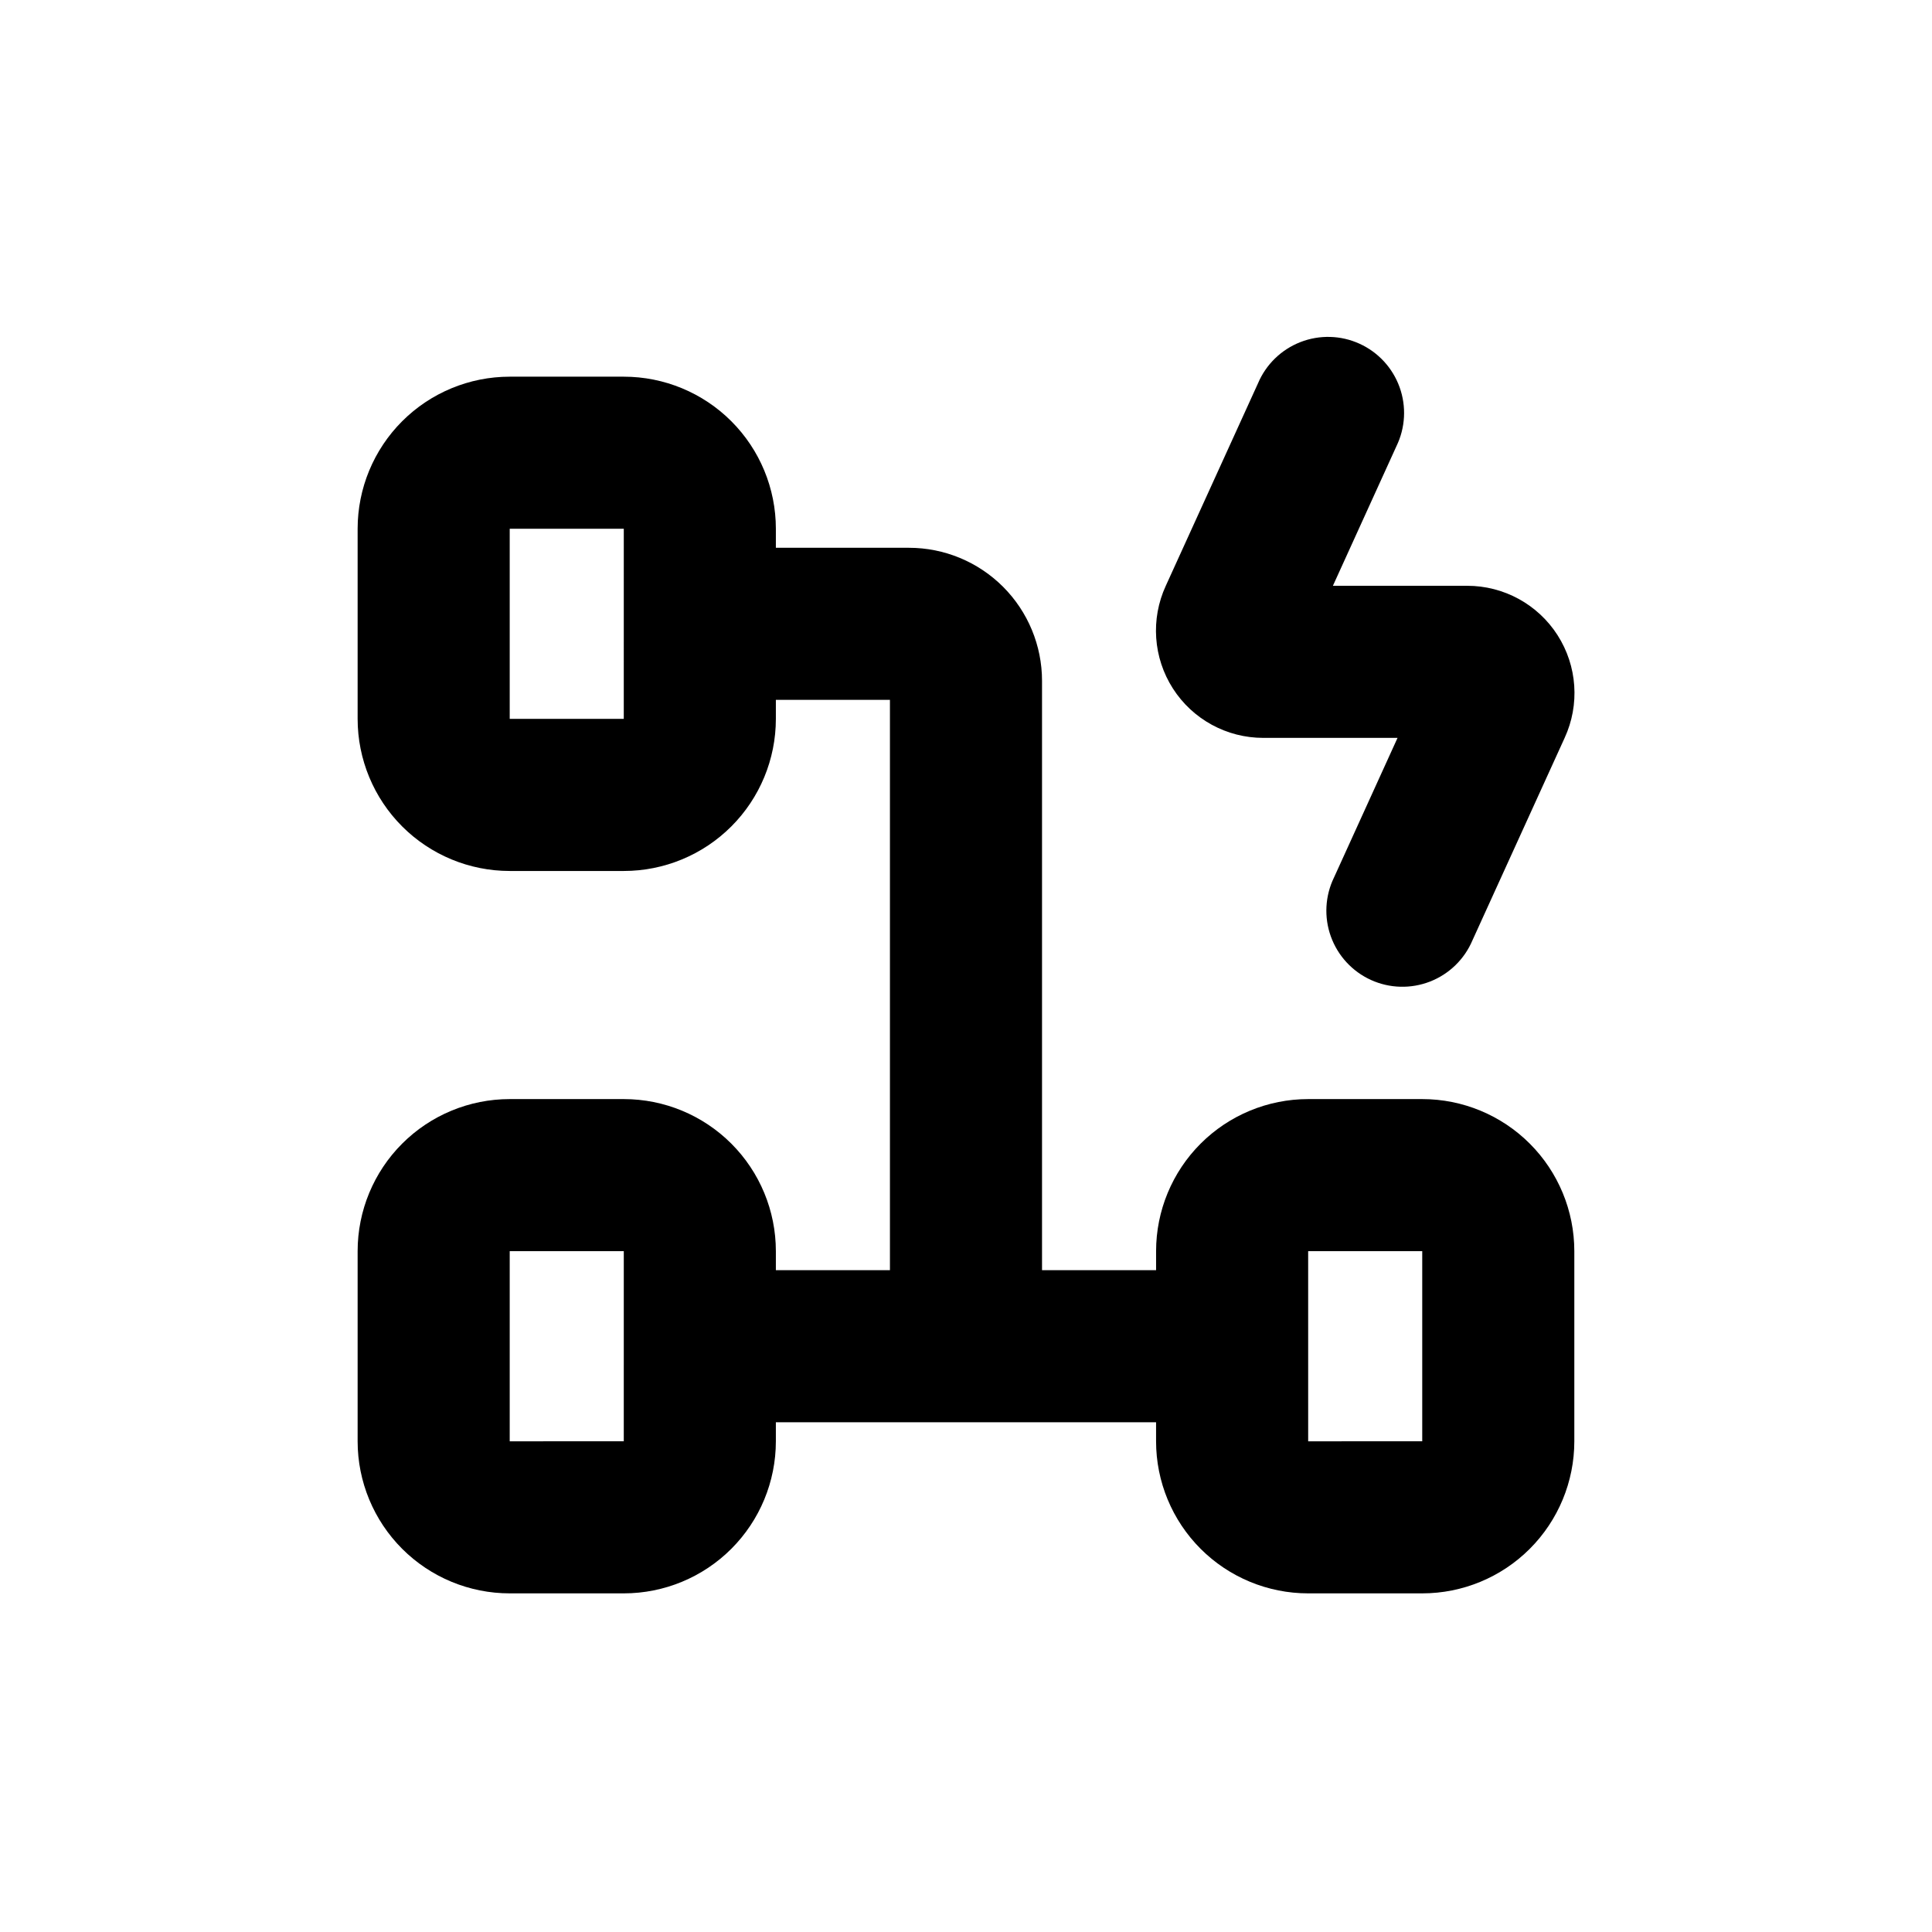
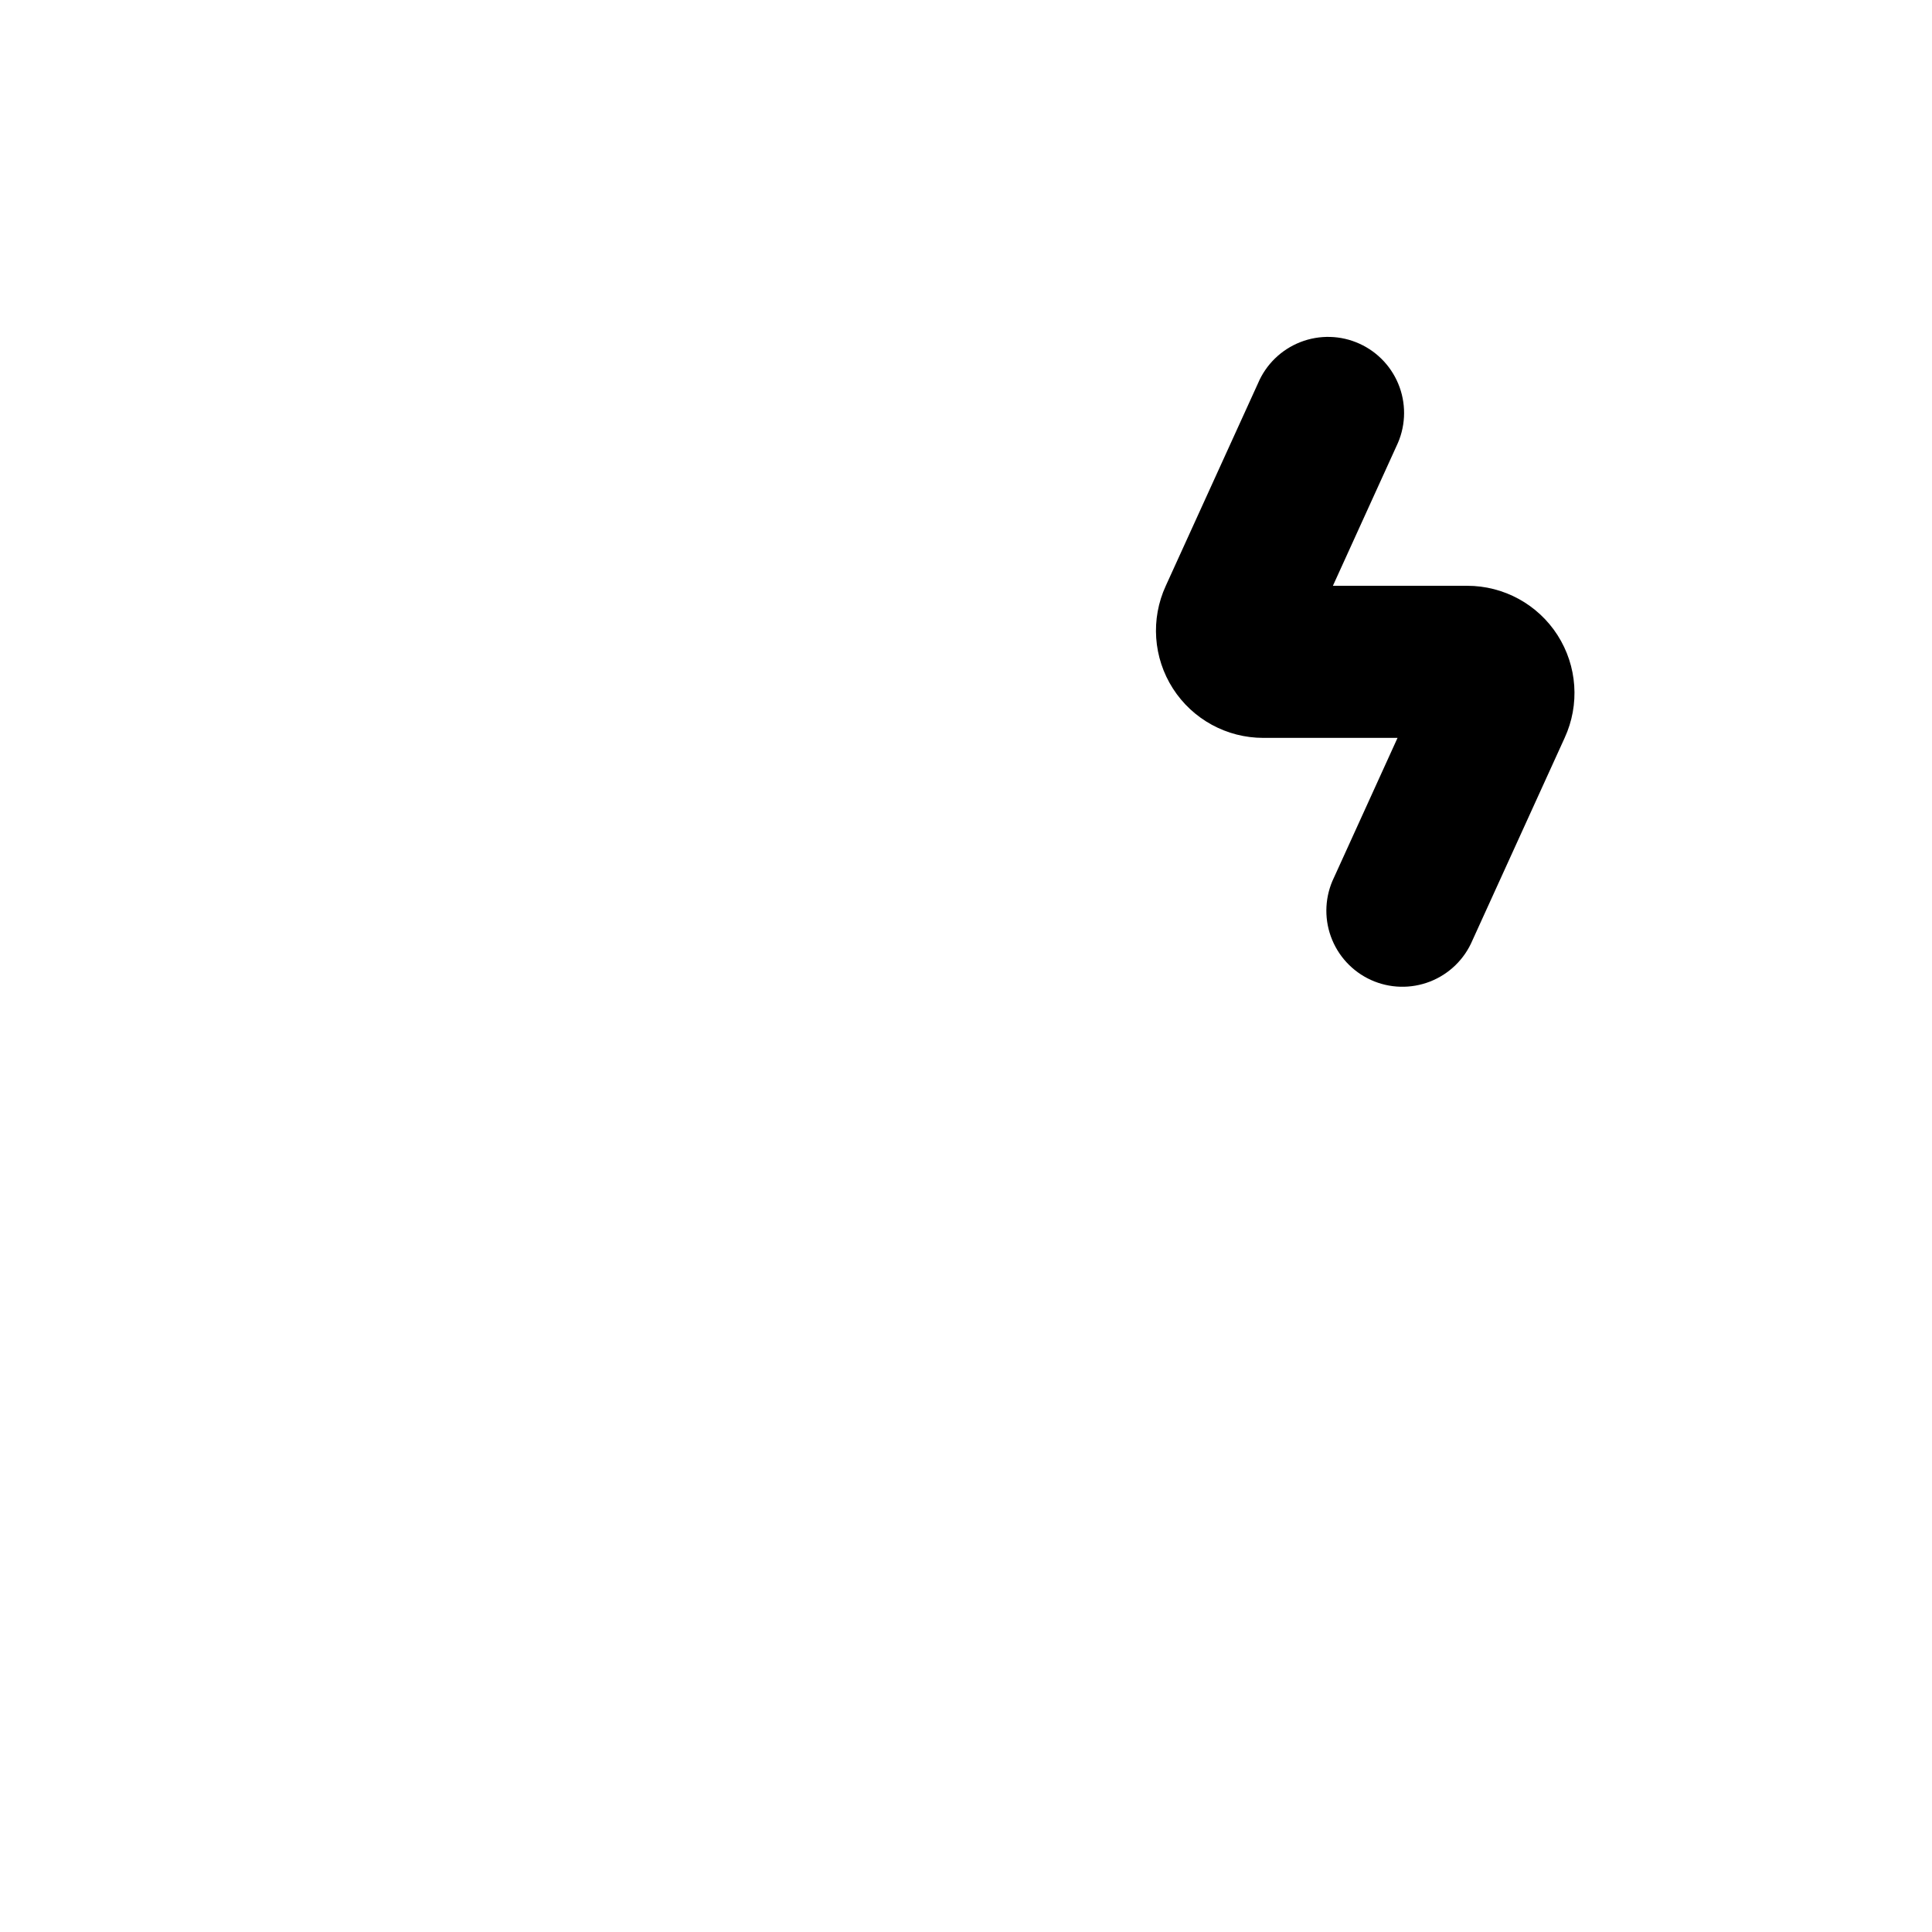
<svg xmlns="http://www.w3.org/2000/svg" fill="#000000" width="800px" height="800px" version="1.1" viewBox="144 144 512 512">
  <g>
-     <path d="m520.91 435.27h-30.23c-10.688 0-20.941 4.246-28.5 11.805-7.559 7.559-11.805 17.809-11.805 28.5v5.039h-30.227v-156.18c0-9.352-3.719-18.32-10.332-24.938-6.613-6.613-15.582-10.328-24.938-10.328h-35.266v-5.039c0-10.688-4.246-20.941-11.805-28.5s-17.809-11.805-28.5-11.805h-30.227c-10.691 0-20.941 4.246-28.5 11.805-7.559 7.559-11.805 17.812-11.805 28.5v50.383c0 10.688 4.246 20.941 11.805 28.5 7.559 7.559 17.809 11.805 28.5 11.805h30.23-0.004c10.691 0 20.941-4.246 28.5-11.805s11.805-17.812 11.805-28.5v-5.039h30.23v151.14h-30.23v-5.039c0-10.691-4.246-20.941-11.805-28.5-7.559-7.559-17.809-11.805-28.5-11.805h-30.227c-10.691 0-20.941 4.246-28.5 11.805-7.559 7.559-11.805 17.809-11.805 28.5v50.379c0 10.691 4.246 20.941 11.805 28.5 7.559 7.559 17.809 11.805 28.5 11.805h30.23-0.004c10.691 0 20.941-4.246 28.5-11.805 7.559-7.559 11.805-17.809 11.805-28.5v-5.035h100.76v5.039-0.004c0 10.691 4.246 20.941 11.805 28.5 7.559 7.559 17.812 11.805 28.5 11.805h30.23c10.688 0 20.941-4.246 28.5-11.805 7.559-7.559 11.805-17.809 11.805-28.5v-50.379c0-10.691-4.246-20.941-11.805-28.5-7.559-7.559-17.812-11.805-28.5-11.805zm-241.83-100.76v-50.383h30.23l-0.004 50.383zm0 191.45v-50.383h30.23l-0.004 50.379zm211.6 0-0.004-50.383h30.23v50.379z" />
    <path d="m532.8 299.24h-35.566l16.828-36.98c2.379-4.891 2.688-10.531 0.844-15.648-1.84-5.117-5.672-9.273-10.621-11.523-4.949-2.254-10.598-2.406-15.664-0.43s-9.121 5.918-11.238 10.926l-24.434 53.656c-4.055 8.801-3.344 19.066 1.887 27.227 5.234 8.16 14.266 13.09 23.957 13.078h35.57l-16.828 36.98v-0.004c-2.383 4.891-2.688 10.535-0.844 15.652 1.84 5.113 5.668 9.27 10.621 11.523 4.949 2.25 10.598 2.402 15.664 0.426 5.066-1.977 9.117-5.914 11.238-10.926l24.434-53.652c4.055-8.805 3.344-19.07-1.887-27.23-5.234-8.16-14.266-13.09-23.961-13.074z" />
  </g>
</svg>